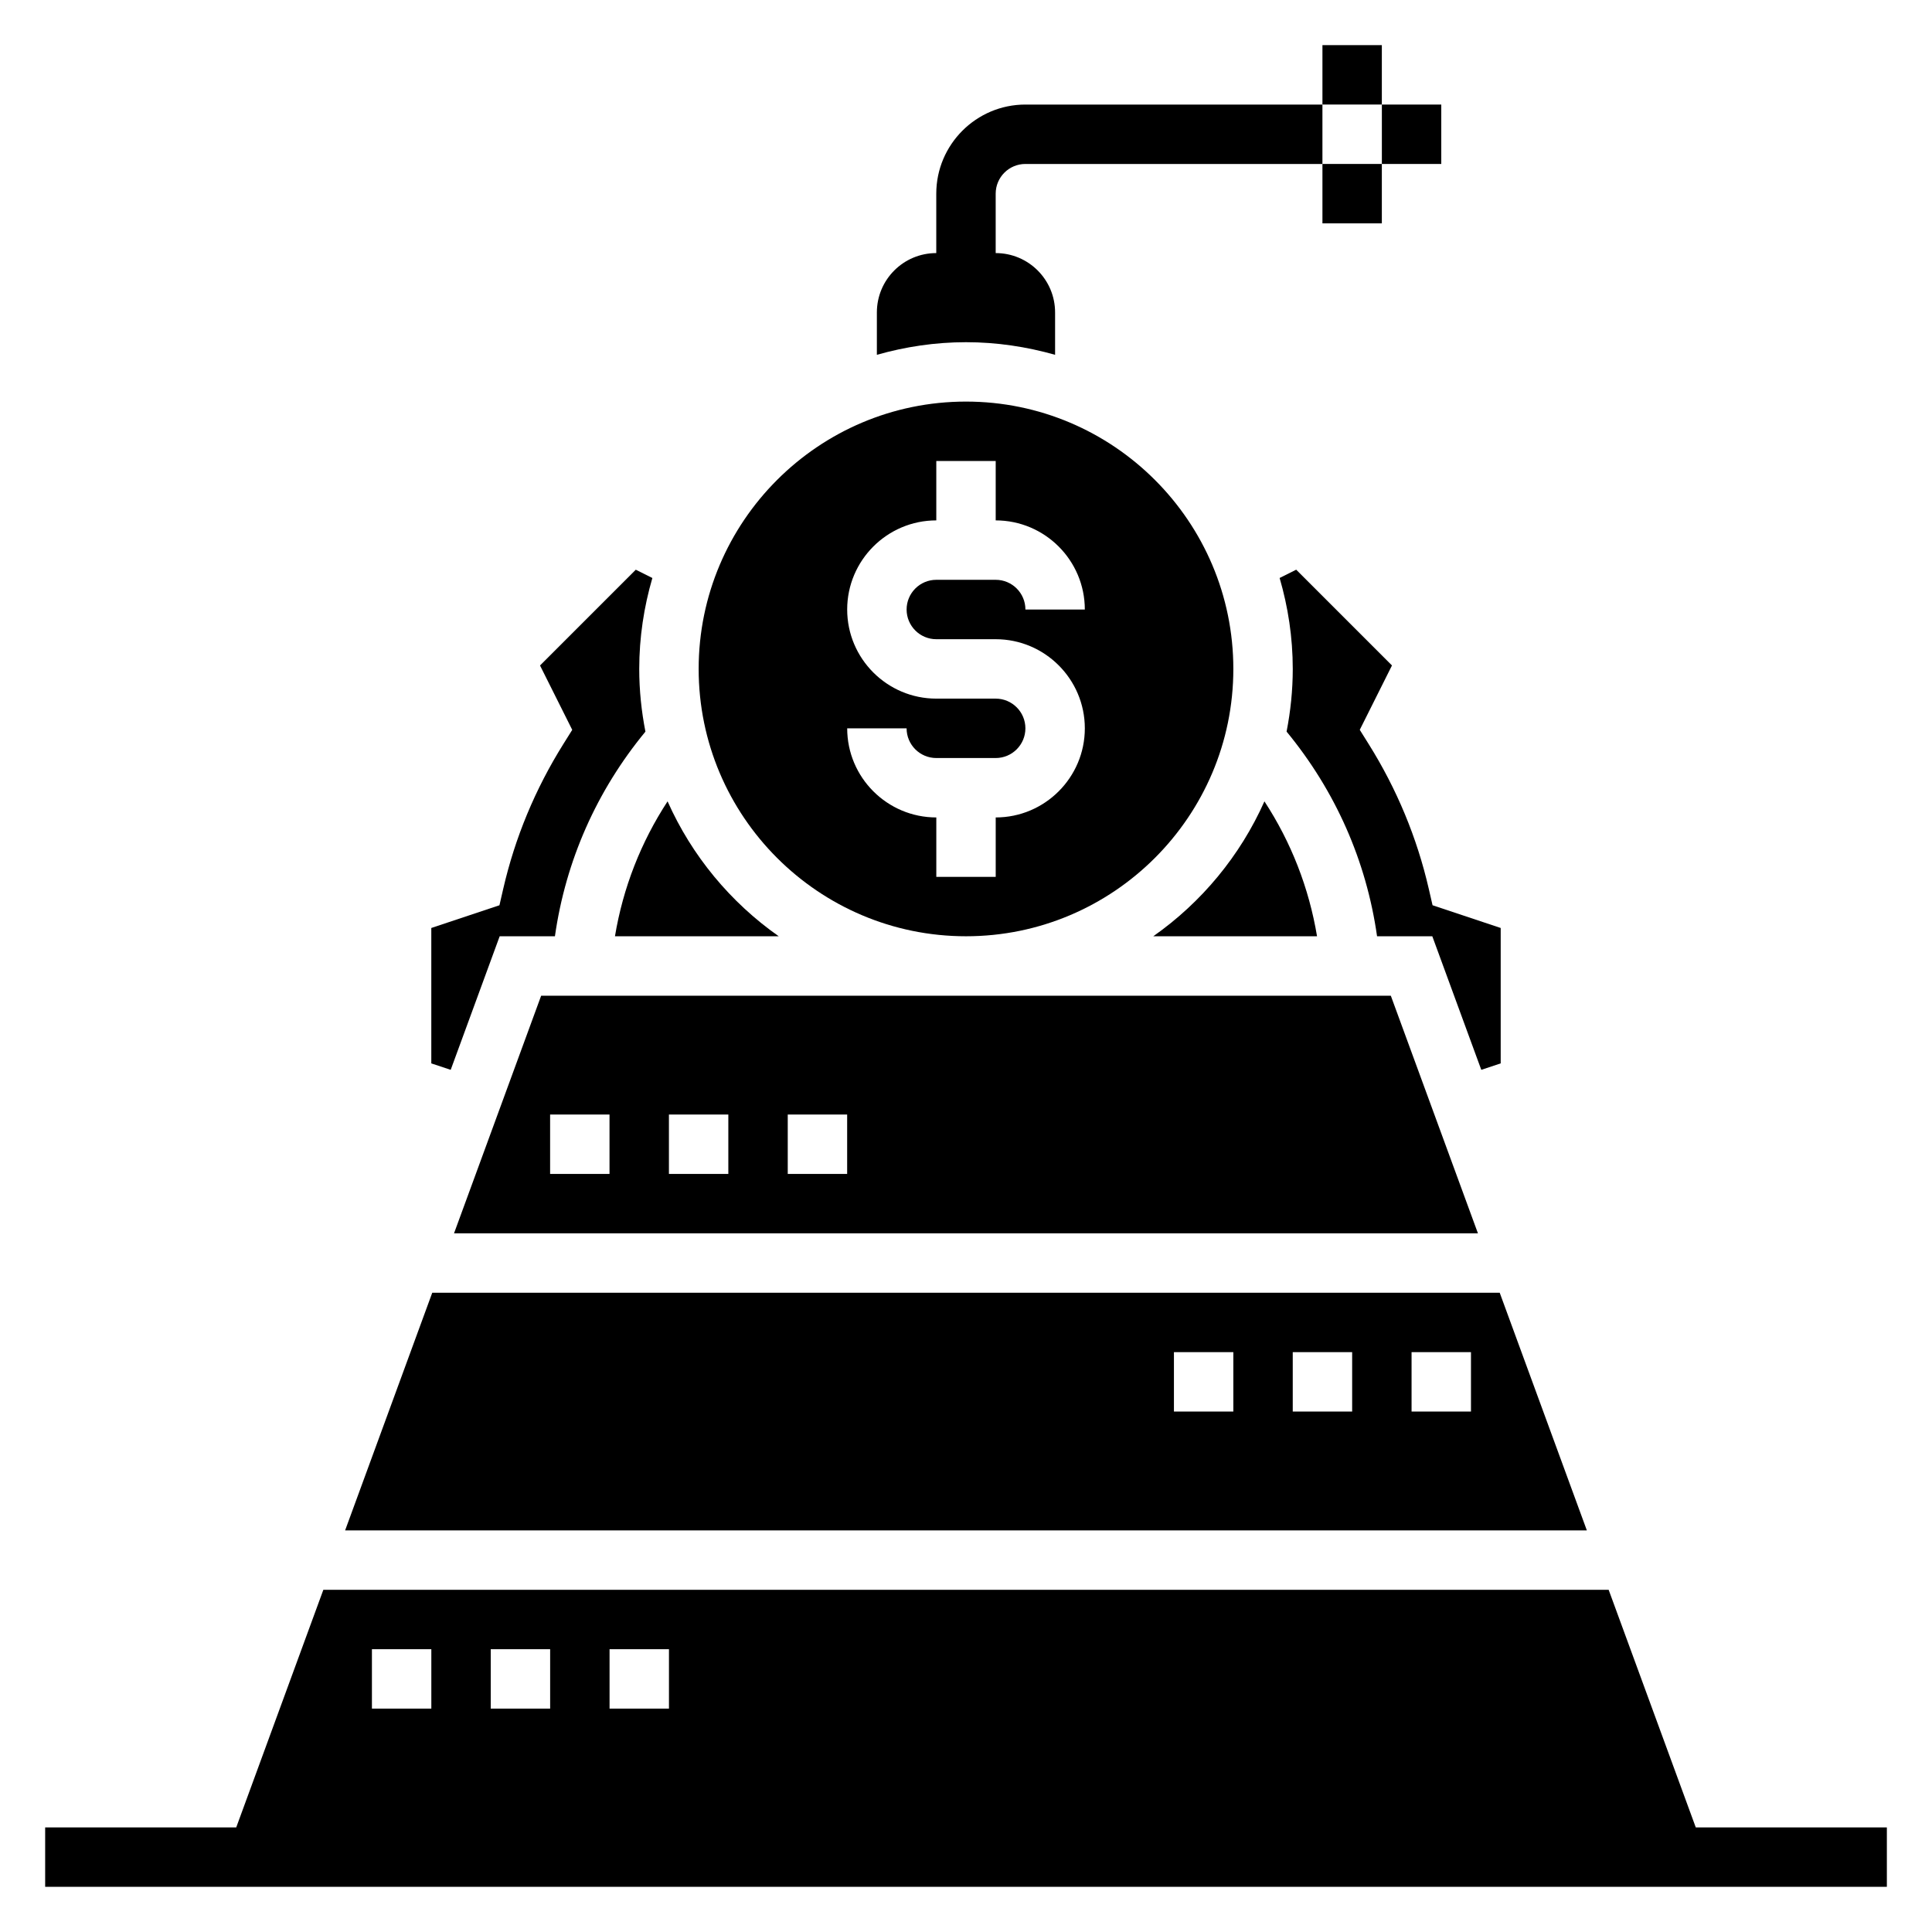
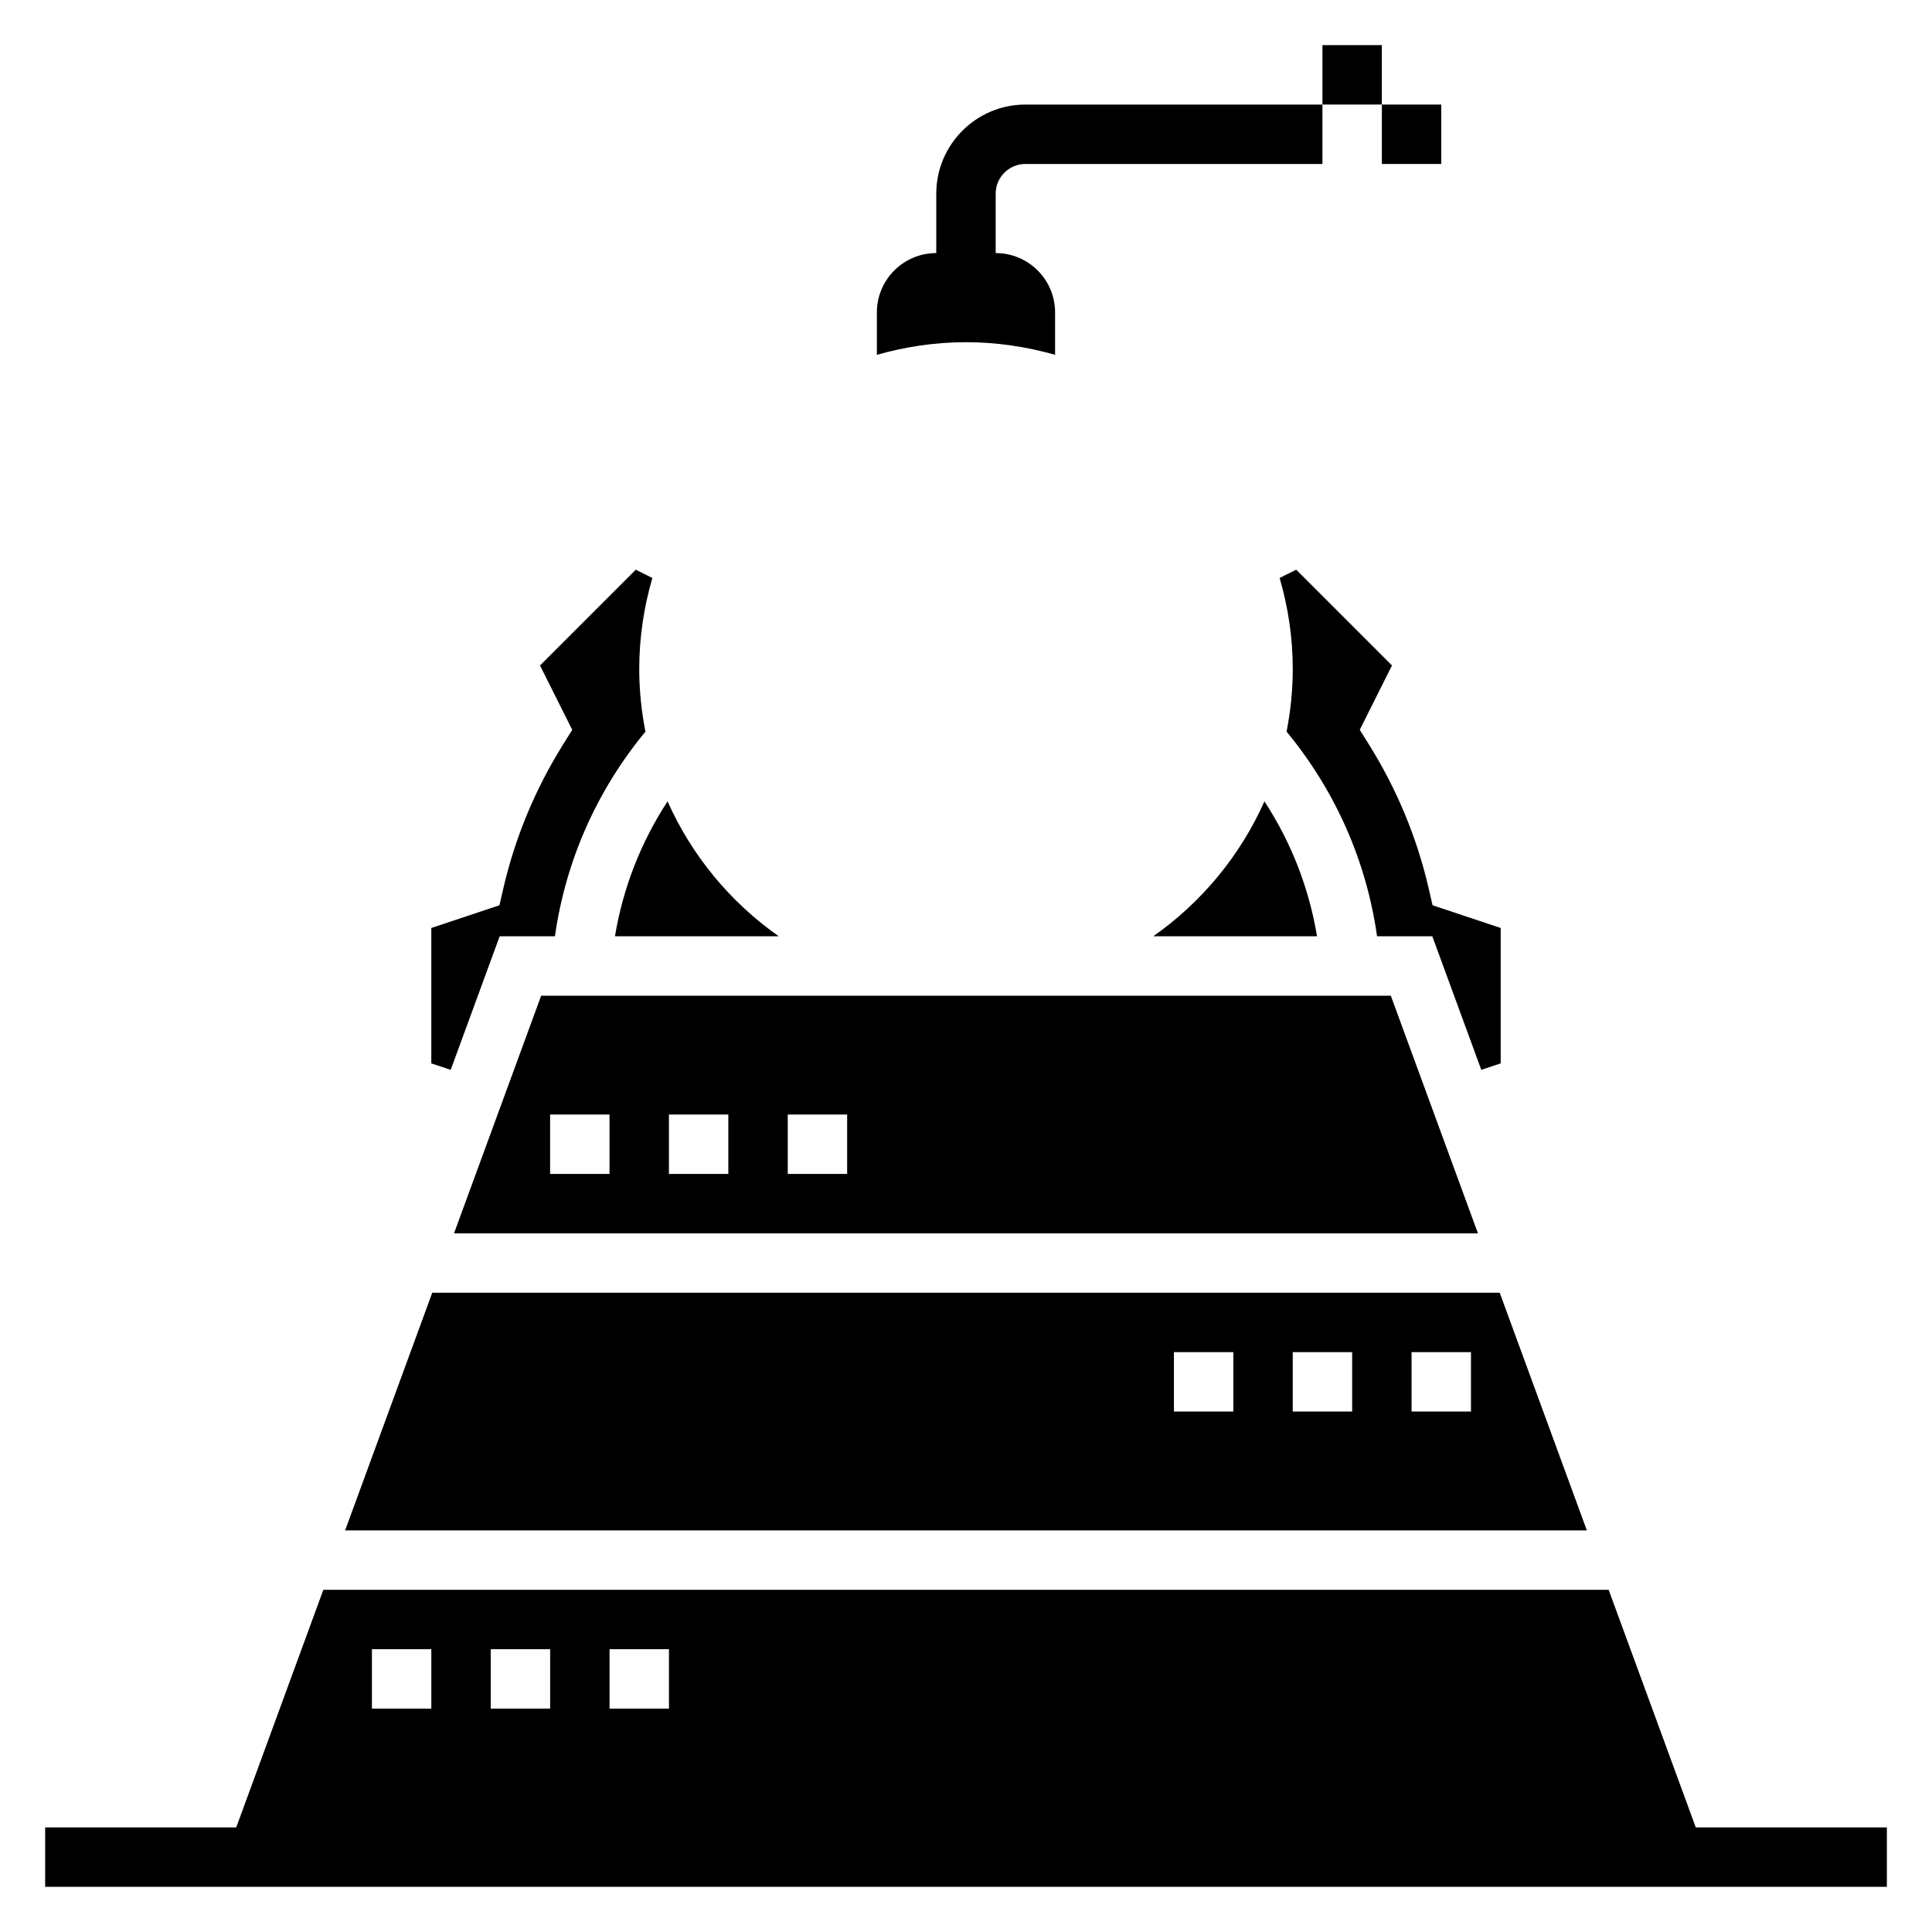
<svg xmlns="http://www.w3.org/2000/svg" fill="#000000" width="800px" height="800px" version="1.1" viewBox="144 144 512 512">
  <g>
    <path d="m423.61 238.03v-11.219c0-8.699-7.047-15.742-15.742-15.742v-15.746c0-4.344 3.527-7.871 7.871-7.871h78.719v-15.742h-78.719c-13.02 0-23.617 10.598-23.617 23.617v15.742c-8.699 0-15.742 7.047-15.742 15.742v11.219c7.516-2.133 15.422-3.344 23.617-3.344 8.191 0 16.098 1.211 23.613 3.344z" />
    <path d="m510.21 171.71h15.742v15.742h-15.742z" />
    <path d="m494.46 155.96h15.742v15.742h-15.742z" />
-     <path d="m494.46 187.45h15.742v15.742h-15.742z" />
    <path d="m593.4 628.29-23.09-62.977h-340.62l-23.09 62.977h-50.633v15.742h488.07v-15.742zm-287.86-47.234h15.742v15.742h-15.742zm-31.488 0h15.742v15.742h-15.742zm-31.488 0h15.742v15.742h-15.742z" />
-     <path d="m400 392.12c39.07 0 70.848-31.781 70.848-70.848 0-39.07-31.781-70.848-70.848-70.848-39.07 0-70.848 31.781-70.848 70.848-0.004 39.07 31.777 70.848 70.848 70.848zm7.871-62.977h-15.742c-13.02 0-23.617-10.598-23.617-23.617s10.598-23.617 23.617-23.617v-15.742h15.742v15.742c13.02 0 23.617 10.598 23.617 23.617h-15.742c0-4.344-3.527-7.871-7.871-7.871h-15.742c-4.344 0-7.871 3.527-7.871 7.871s3.527 7.871 7.871 7.871h15.742c13.02 0 23.617 10.598 23.617 23.617s-10.598 23.617-23.617 23.617v15.742h-15.742v-15.742c-13.02 0-23.617-10.598-23.617-23.617h15.742c0 4.344 3.527 7.871 7.871 7.871h15.742c4.344 0 7.871-3.527 7.871-7.871s-3.527-7.871-7.871-7.871z" />
    <path d="m350.37 392.12c-12.793-8.988-23.035-21.324-29.457-35.754-7.078 10.84-11.809 22.922-13.941 35.754z" />
    <path d="m449.63 392.12h43.398c-2.141-12.832-6.863-24.914-13.941-35.754-6.426 14.43-16.668 26.766-29.457 35.754z" />
    <path d="m264.32 470.85h271.35l-23.09-62.977h-225.17zm88.441-31.488h15.742v15.742h-15.742zm-31.488 0h15.742v15.742h-15.742zm-31.488 0h15.742v15.742h-15.742z" />
    <path d="m541.7 425.81v-35.887l-18.059-6.023-0.992-4.312c-3.117-13.578-8.484-26.504-15.949-38.422l-2.348-3.754 8.535-17.059-25.379-25.379-4.394 2.195c2.231 7.668 3.481 15.738 3.481 24.105 0 5.684-0.59 11.234-1.637 16.609 12.918 15.68 21.137 34.219 23.977 54.238h14.641l12.98 35.395z" />
    <path d="m276.42 392.12h14.641c2.852-20.02 11.059-38.559 23.984-54.23-1.051-5.383-1.641-10.934-1.641-16.617 0-8.367 1.25-16.438 3.481-24.098l-4.394-2.195-25.379 25.379 8.535 17.059-2.348 3.754c-7.461 11.918-12.832 24.844-15.949 38.422l-0.992 4.312-18.059 6.019v35.887l5.141 1.707z" />
    <path d="m541.44 486.59h-282.89l-23.09 62.977h329.07zm-70.594 31.488h-15.742v-15.742h15.742zm31.488 0h-15.742v-15.742h15.742zm31.488 0h-15.742v-15.742h15.742z" />
  </g>
</svg>